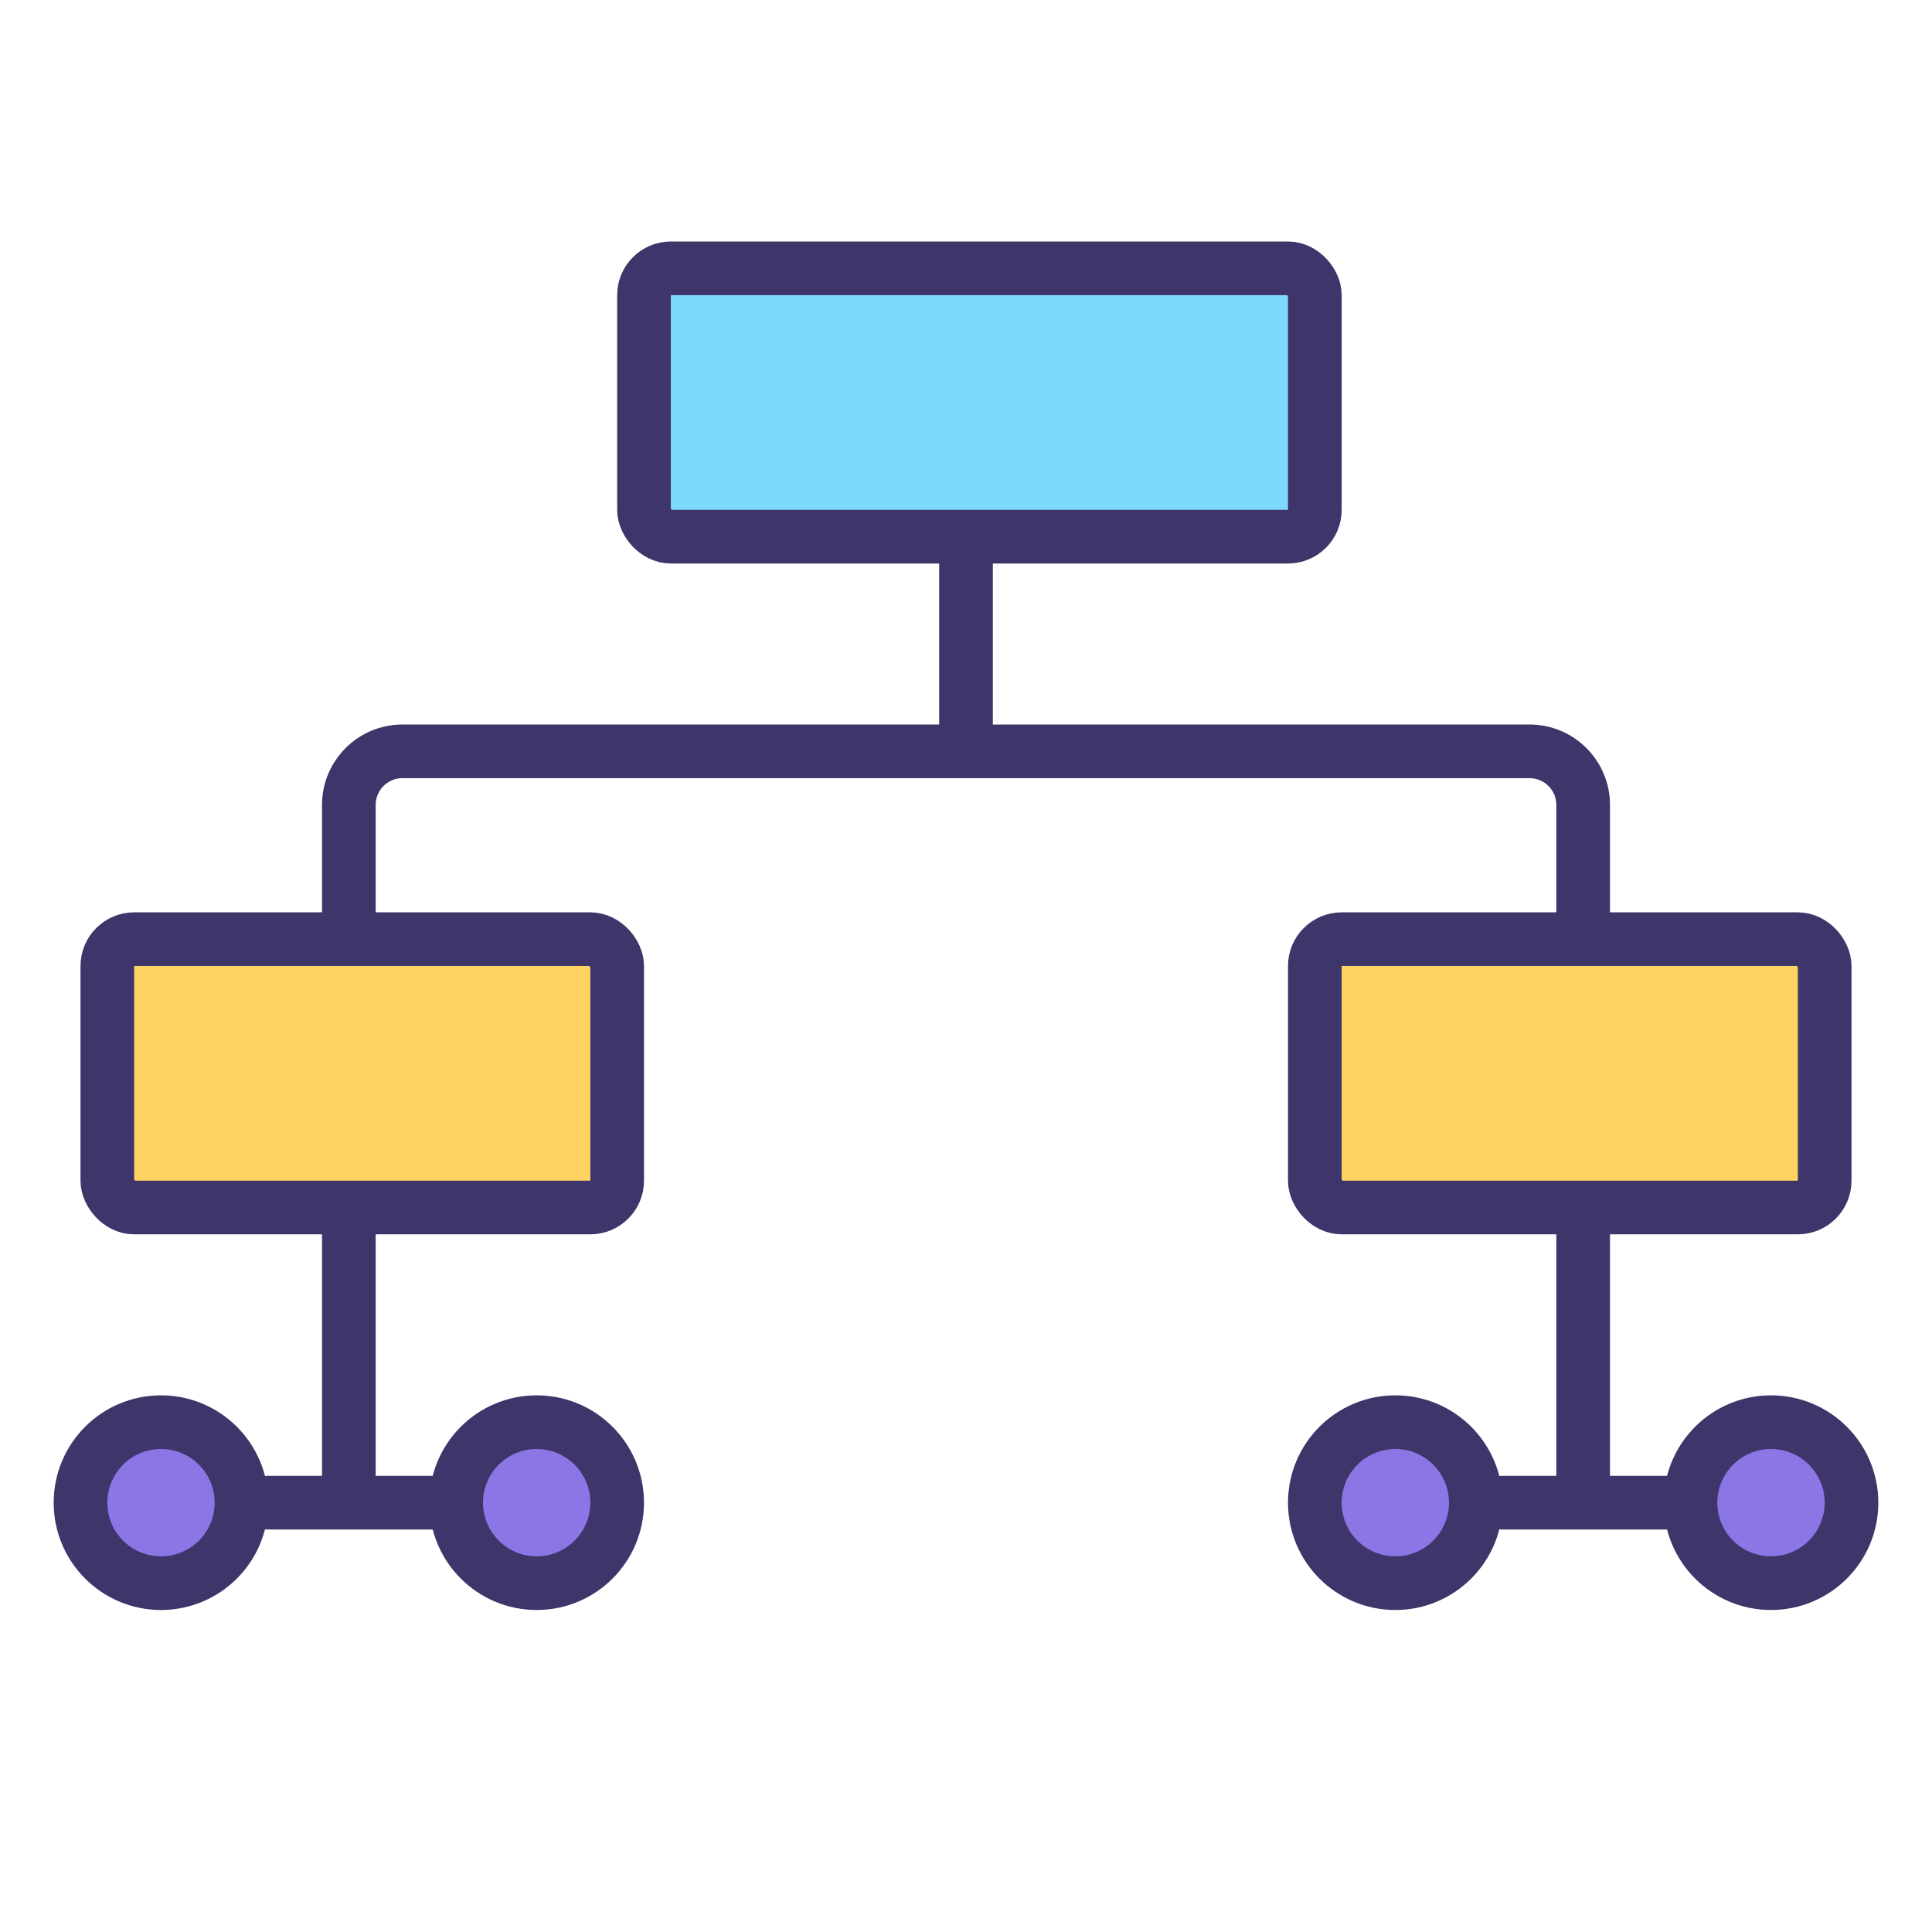
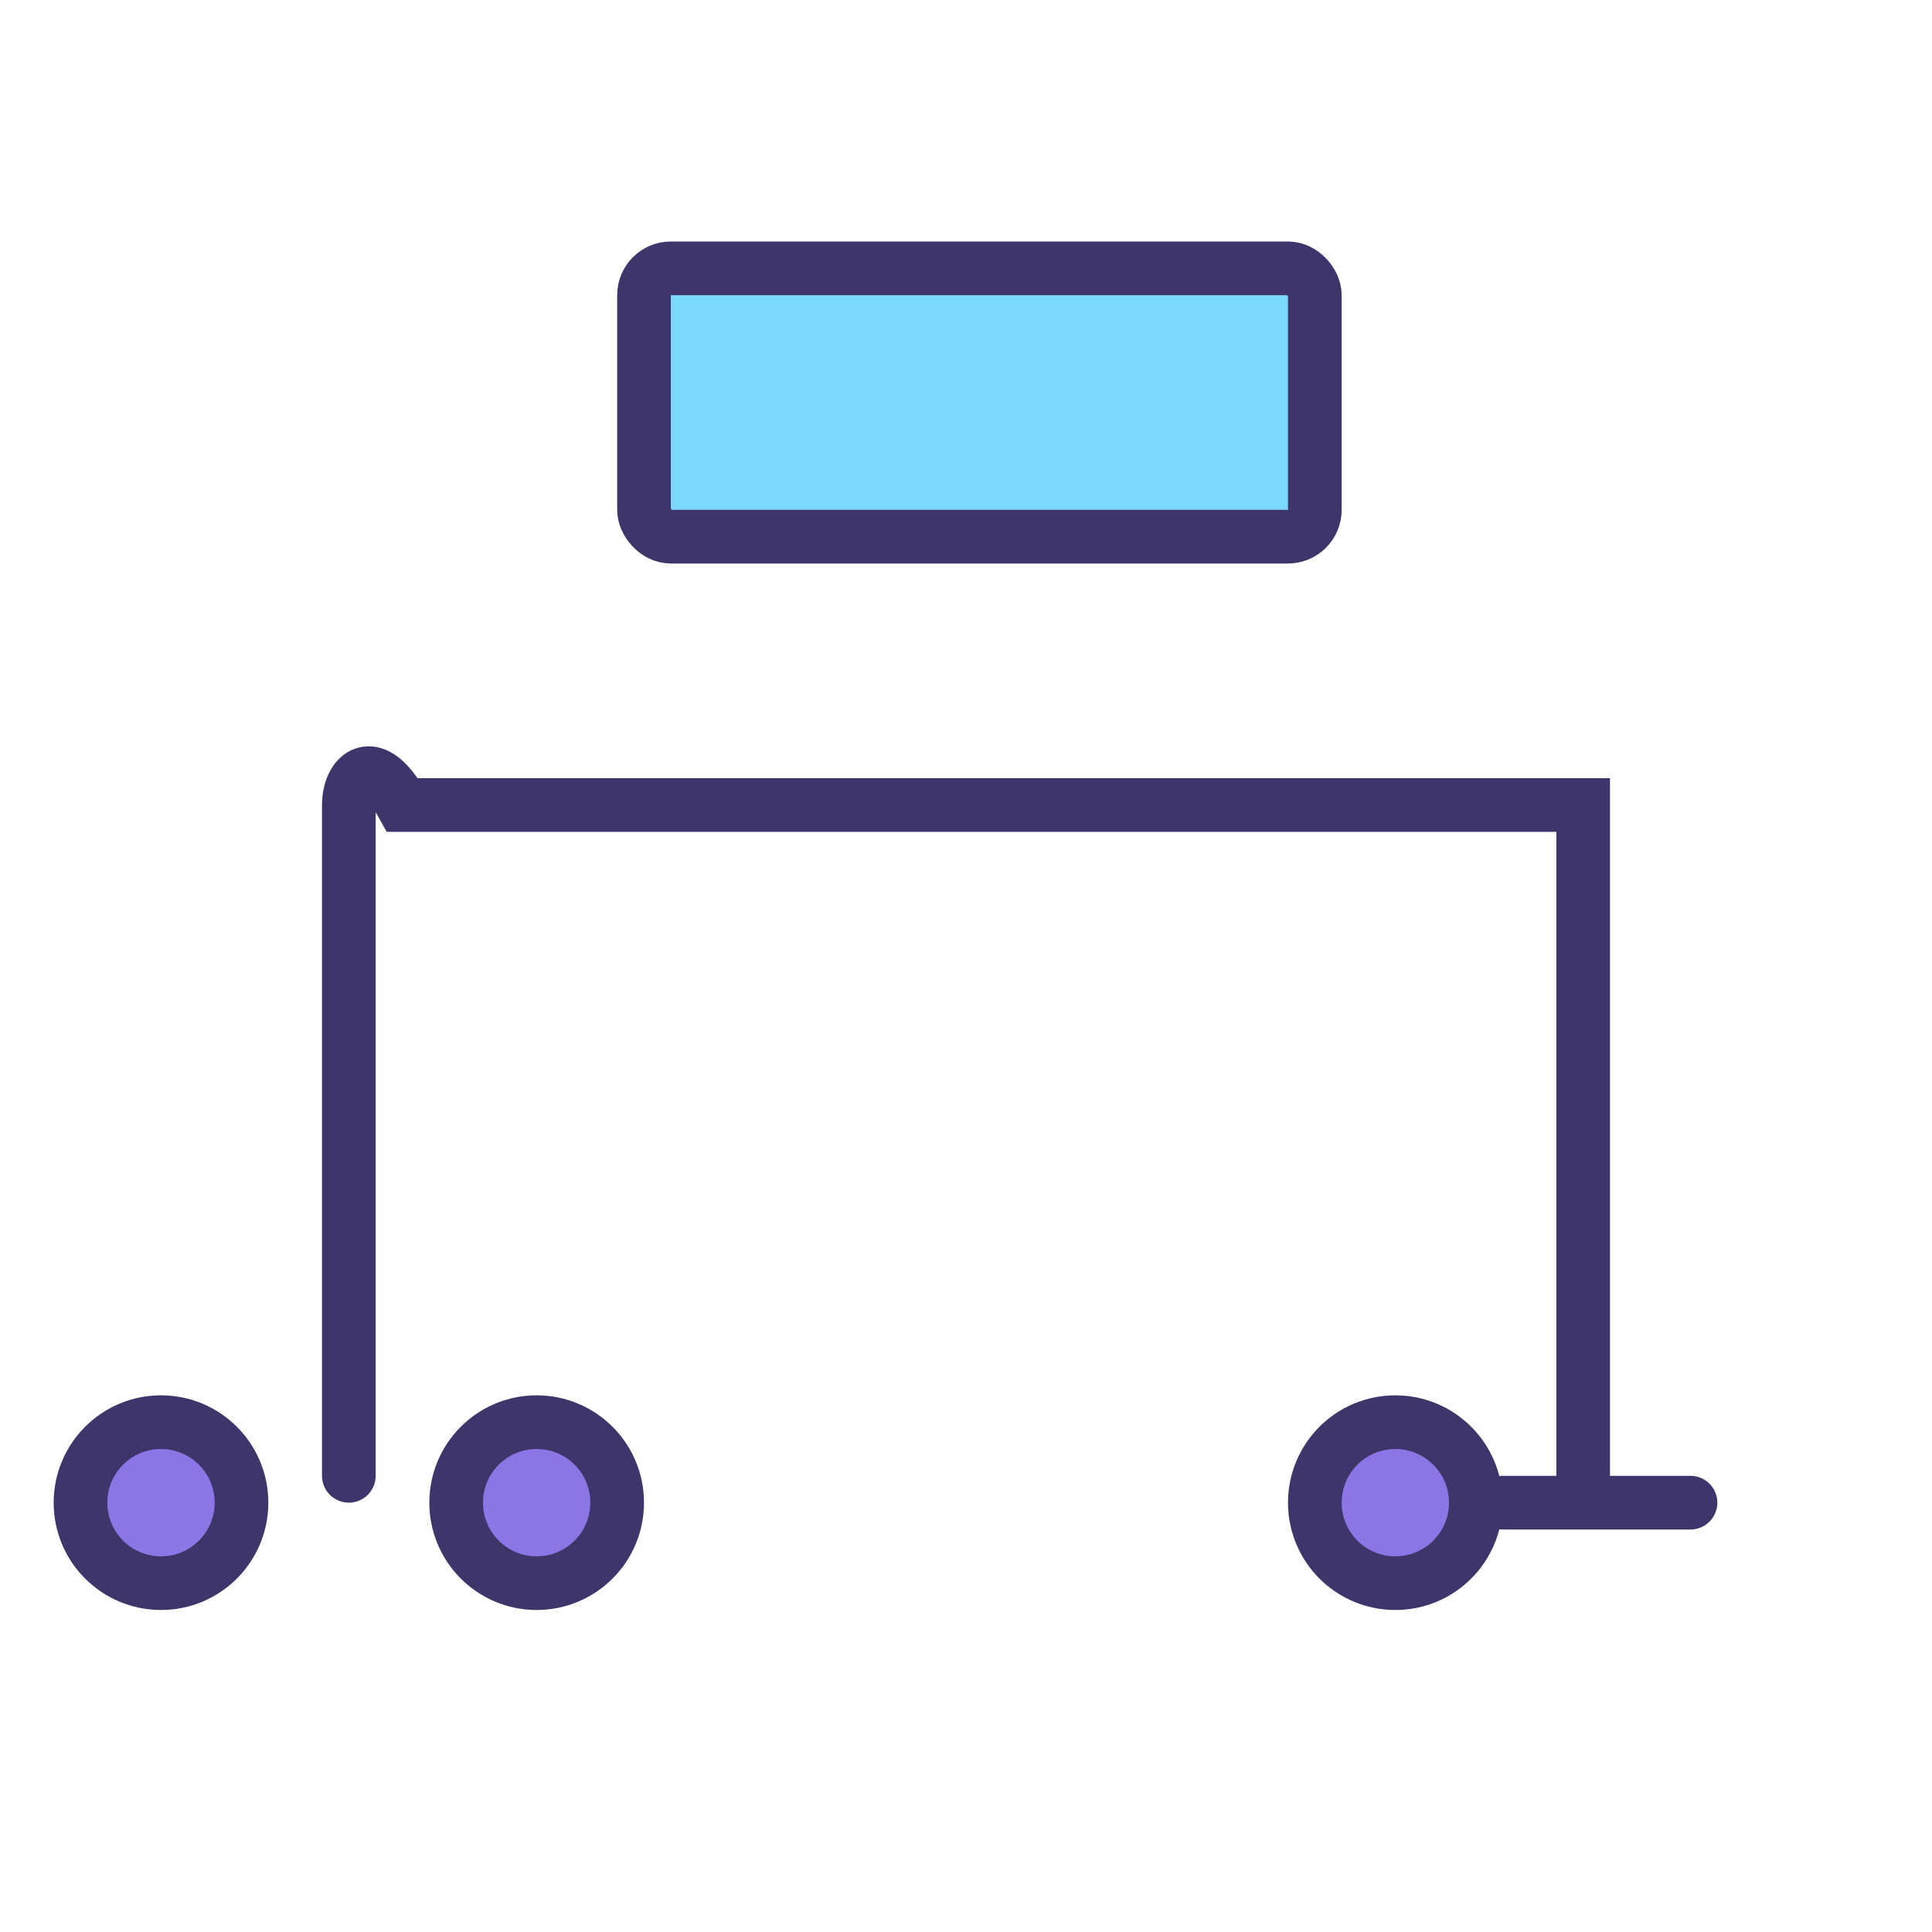
<svg xmlns="http://www.w3.org/2000/svg" width="72" height="72" viewBox="0 0 72 72" fill="none">
-   <line x1="36" y1="20" x2="36" y2="27" stroke="#3E356A" stroke-width="2" stroke-linecap="round" />
-   <line x1="10" y1="56" x2="17" y2="56" stroke="#3E356A" stroke-width="2" stroke-linecap="round" />
  <line x1="56" y1="56" x2="63" y2="56" stroke="#3E356A" stroke-width="2" stroke-linecap="round" />
  <circle cx="6" cy="56" r="3" transform="rotate(90 6 56)" fill="#8C75E4" stroke="#3E356A" stroke-width="2" />
  <circle cx="52" cy="56" r="3" transform="rotate(90 52 56)" fill="#8C75E4" stroke="#3E356A" stroke-width="2" />
  <circle cx="20" cy="56" r="3" transform="rotate(90 20 56)" fill="#8C75E4" stroke="#3E356A" stroke-width="2" />
-   <circle cx="66" cy="56" r="3" transform="rotate(90 66 56)" fill="#8C75E4" stroke="#3E356A" stroke-width="2" />
-   <path d="M59 55V30C59 28.895 58.105 28 57 28H15C13.895 28 13 28.895 13 30V55" stroke="#3E356A" stroke-width="2" stroke-linecap="round" />
+   <path d="M59 55V30H15C13.895 28 13 28.895 13 30V55" stroke="#3E356A" stroke-width="2" stroke-linecap="round" />
  <rect x="24" y="10" width="25" height="10" rx="1" fill="#7DD8FE" stroke="#3E356A" stroke-width="2" />
-   <rect x="4" y="35" width="19" height="10" rx="1" fill="#FFD463" stroke="#3E356A" stroke-width="2" />
-   <rect x="49" y="35" width="19" height="10" rx="1" fill="#FFD463" stroke="#3E356A" stroke-width="2" />
</svg>